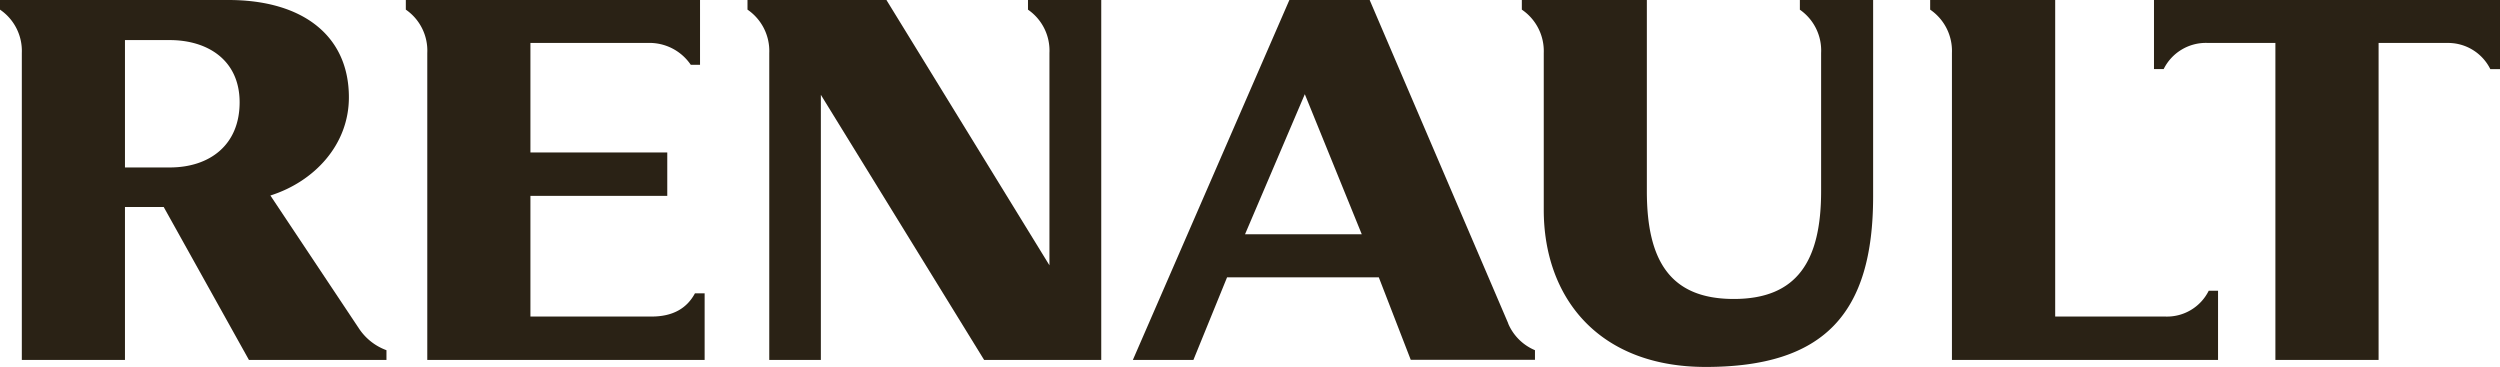
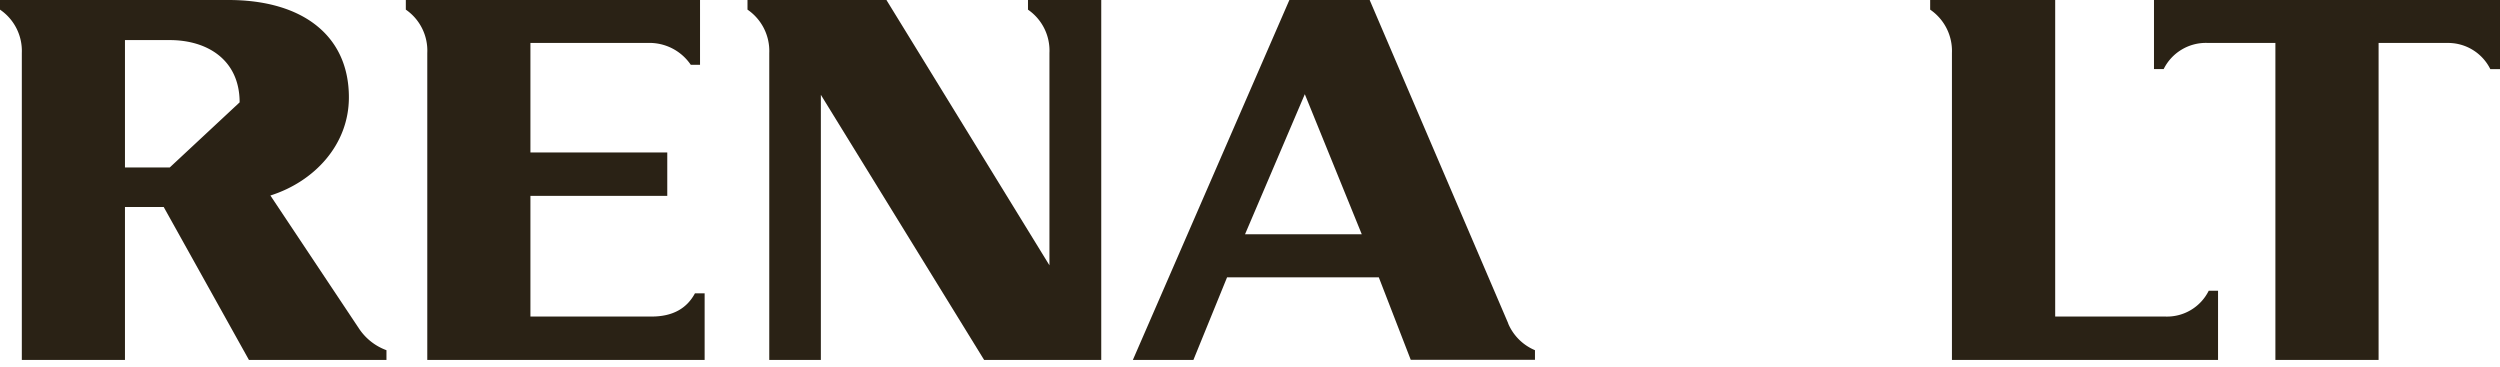
<svg xmlns="http://www.w3.org/2000/svg" viewBox="0 0 477.73 70.14">
  <defs>
    <style>.cls-1{fill:#2a2215;}</style>
  </defs>
  <g id="Camada_2" data-name="Camada 2">
    <g id="Camada_1-2" data-name="Camada 1">
      <path class="cls-1" d="M411.61,13.2h1.85a9,9,0,0,1,8.28-5h13.07V68.78h19.72V8.21H467.6a9,9,0,0,1,8.28,5h1.85V0H411.61V13.2" />
      <path class="cls-1" d="M413.8,60.49H392.73V0H368.84V1.84A9.56,9.56,0,0,1,373,10.12V68.78h50.85V55.56h-1.78a8.9,8.9,0,0,1-8.28,4.93" />
-       <path class="cls-1" d="M343.92,1.84A9.49,9.49,0,0,1,348,10.12V36.54c0,13.32-4.58,20.59-16.69,20.59S314.7,49.86,314.7,36.54V0H290.81V1.84A9.57,9.57,0,0,1,295,10.12v30c0,16.72,10.44,30,30.94,30,22.64,0,32-10.2,32-32.58V0h-14V1.84" />
      <path class="cls-1" d="M288.21,61.8,261.73,0H246.39L216.48,68.78h11.57L234.48,53h29l6.1,15.75h23.74V66.92a9.59,9.59,0,0,1-5.13-5.12Zm-50.31-17L249.34,18l10.88,26.76H237.9" />
      <path class="cls-1" d="M196.43,1.84a9.49,9.49,0,0,1,4.11,8.28V50.7L169.39,0H142.84V1.84A9.57,9.57,0,0,1,147,10.12V68.78h9.86V18.12l31.2,50.66h22.38V0h-14V1.84" />
      <path class="cls-1" d="M124.49,60.49H101.36V37.43h26.15V29.14H101.36V8.21h22.32A9.54,9.54,0,0,1,132,12.38h1.77V0H77.55V1.84a9.51,9.51,0,0,1,4.1,8.28V68.78h53V56.05h-1.85c-1.54,2.87-4.22,4.44-8.29,4.44" />
-       <path class="cls-1" d="M68.58,62.75,51.67,37.36c8.42-2.67,15-9.71,15-18.76,0-11.91-9-18.6-23-18.6H0V1.84a9.54,9.54,0,0,1,4.17,8.28V68.78H23.88V39.55h7.4L47.57,68.78H73.85V66.92a10.7,10.7,0,0,1-5.27-4.17ZM32.44,32H23.88V7.66h8.56c7.16,0,13.35,3.76,13.35,11.9S40.08,32,32.44,32" />
+       <path class="cls-1" d="M68.58,62.75,51.67,37.36c8.42-2.67,15-9.71,15-18.76,0-11.91-9-18.6-23-18.6H0V1.84a9.54,9.54,0,0,1,4.17,8.28V68.78H23.88V39.55h7.4L47.57,68.78H73.85V66.92a10.7,10.7,0,0,1-5.27-4.17ZM32.44,32H23.88V7.66h8.56c7.16,0,13.35,3.76,13.35,11.9" />
    </g>
  </g>
</svg>